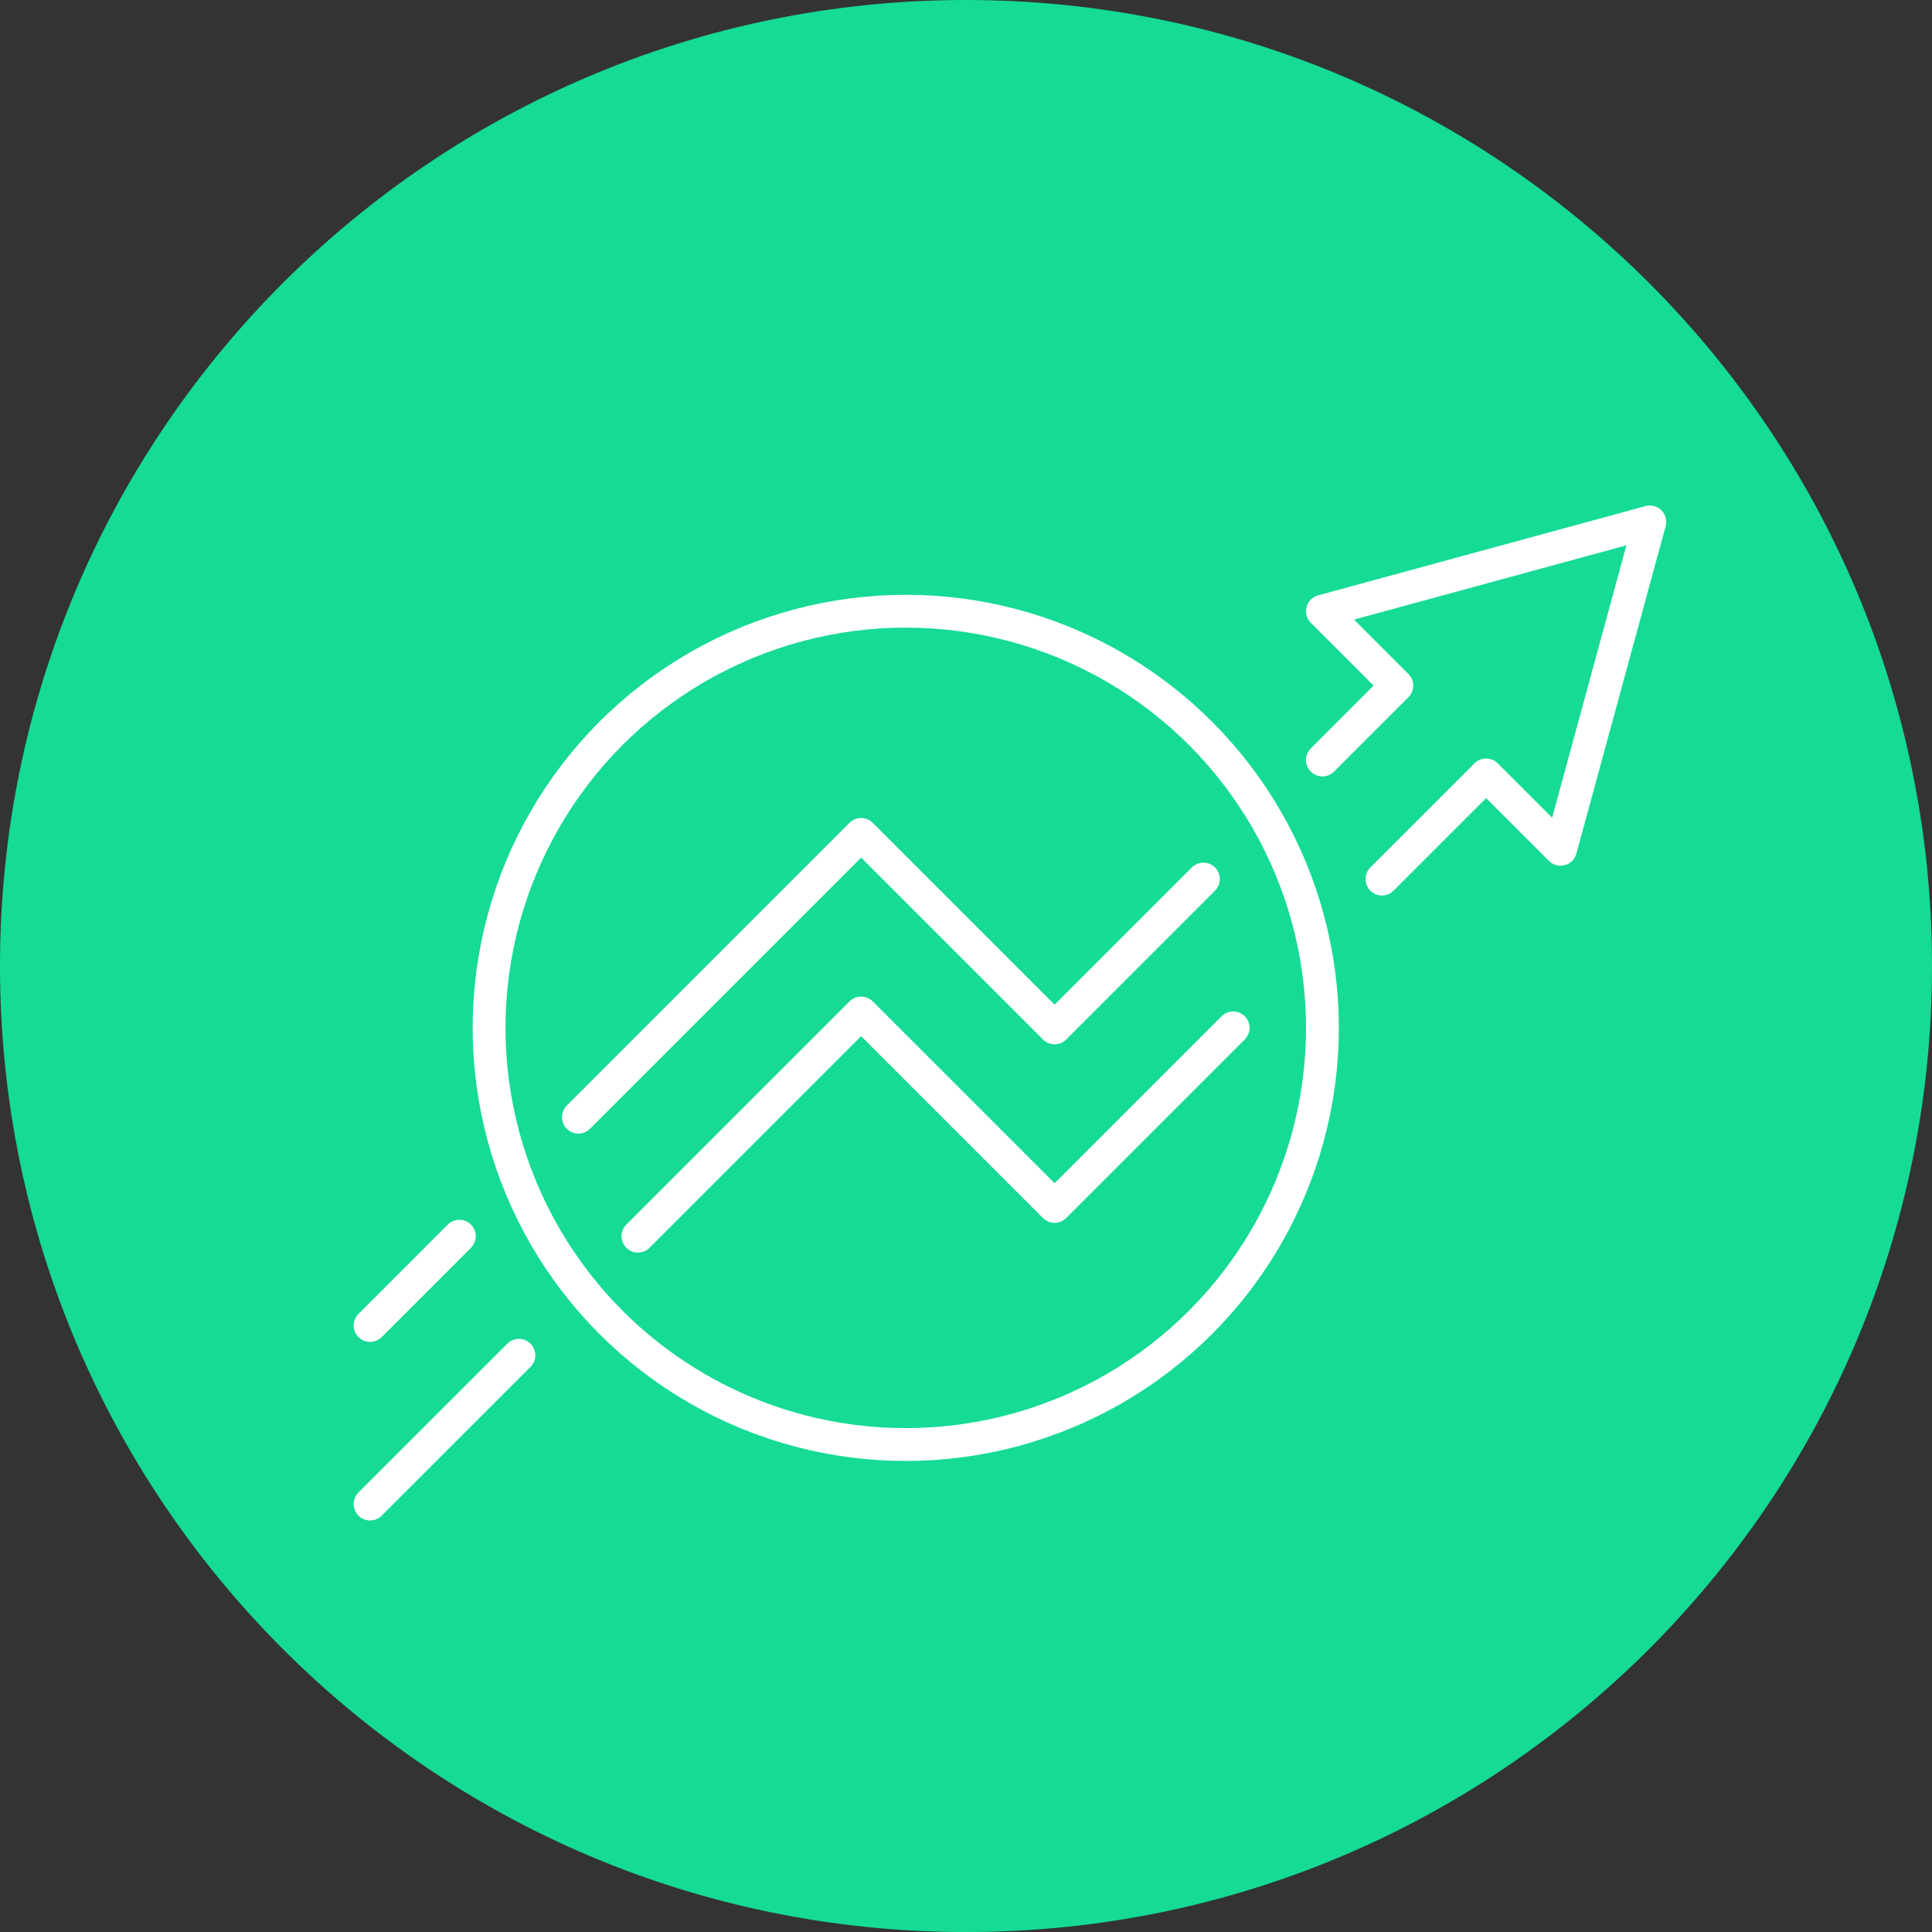
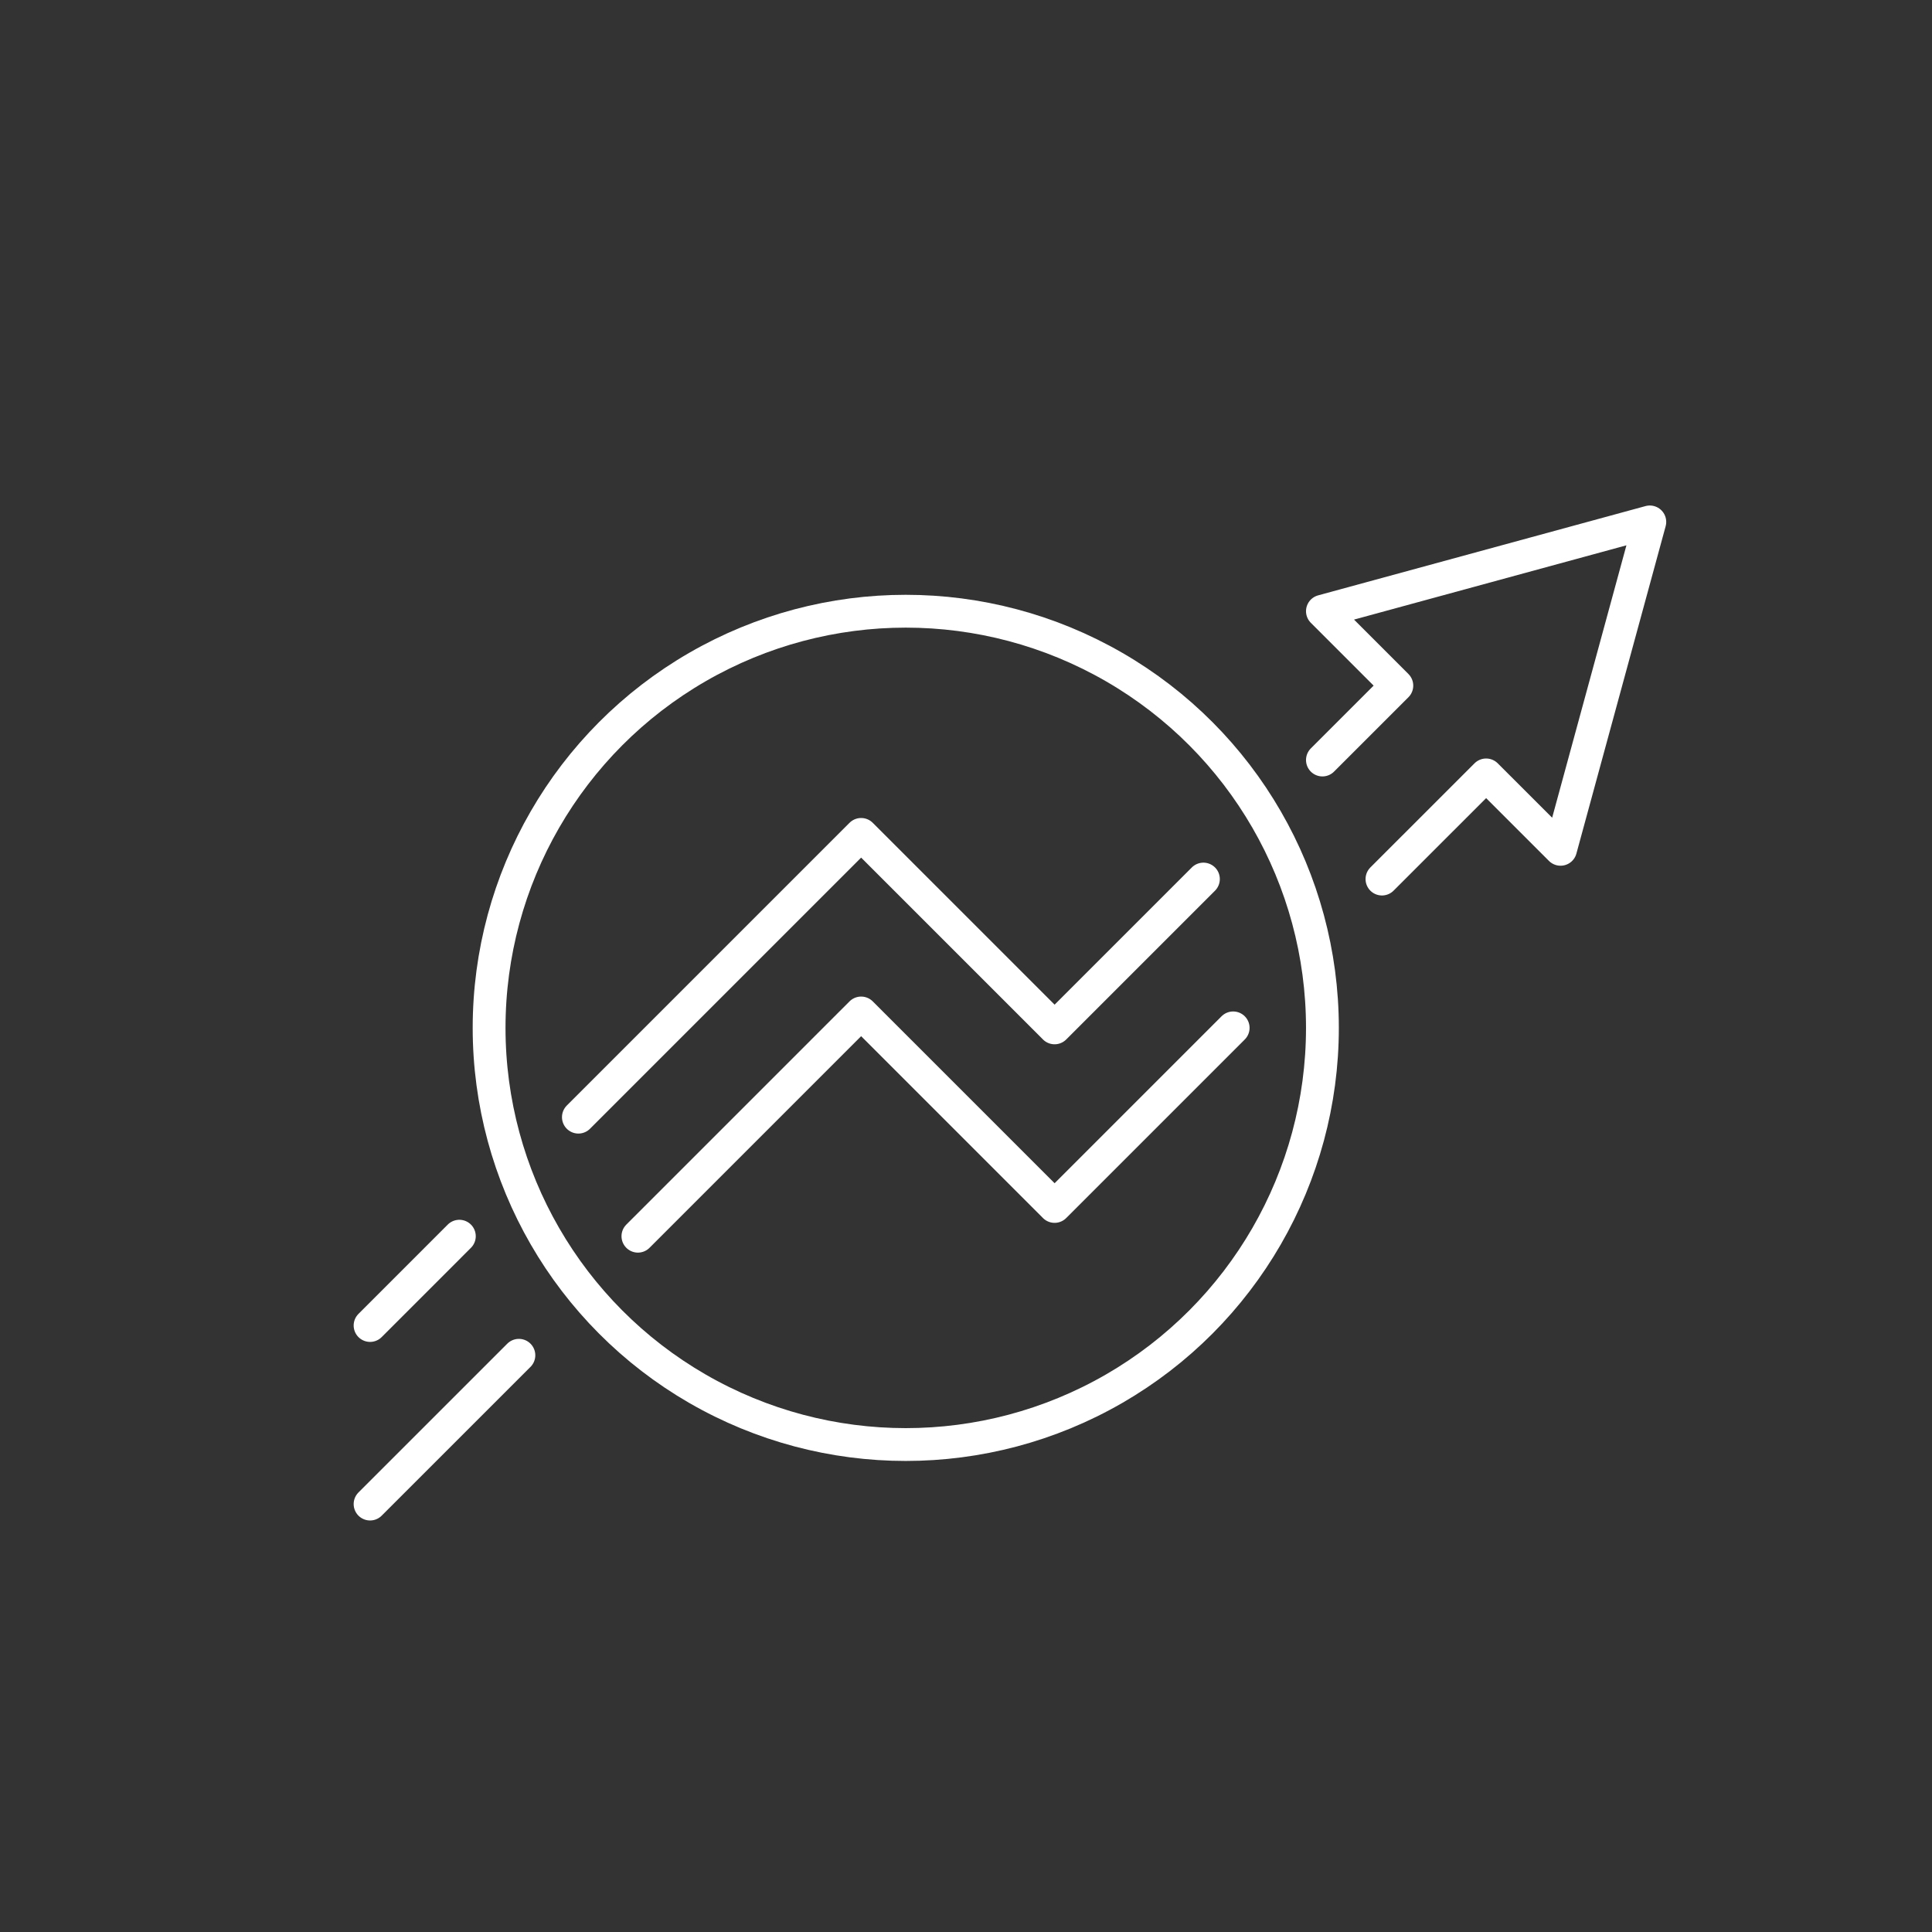
<svg xmlns="http://www.w3.org/2000/svg" version="1.1" id="Layer_1" x="0px" y="0px" width="117.725px" height="117.728px" viewBox="0 0 117.725 117.728" enable-background="new 0 0 117.725 117.728" xml:space="preserve">
  <rect x="0" y="0" width="117.725" height="117.728" fill="#333333" stroke="none" />
  <g>
-     <path fill="#15DB95" d="M117.725,58.862c0,32.508-26.354,58.865-58.863,58.865S0,91.37,0,58.862C0,26.356,26.352,0,58.861,0   S117.725,26.356,117.725,58.862z" />
-   </g>
+     </g>
  <g>
    <circle fill="none" stroke="#FFFFFF" stroke-width="2" stroke-linejoin="round" stroke-miterlimit="10" cx="55.192" cy="62.633" r="25.389" />
    <polyline fill="none" stroke="#FFFFFF" stroke-width="2" stroke-linecap="round" stroke-linejoin="round" stroke-miterlimit="10" points="   73.329,53.565 64.261,62.633 52.473,50.844 35.244,68.073  " />
    <polyline fill="none" stroke="#FFFFFF" stroke-width="2" stroke-linecap="round" stroke-linejoin="round" stroke-miterlimit="10" points="   84.209,53.565 90.556,47.219 95.091,51.752 100.53,31.803 80.581,37.243 85.115,41.778 80.581,46.311  " />
    <polyline fill="none" stroke="#FFFFFF" stroke-width="2" stroke-linecap="round" stroke-linejoin="round" stroke-miterlimit="10" points="   38.871,75.327 52.473,61.725 64.261,73.514 75.142,62.633  " />
    <line fill="none" stroke="#FFFFFF" stroke-width="2" stroke-linecap="round" stroke-miterlimit="10" x1="27.99" y1="75.327" x2="22.55" y2="80.768" />
    <line fill="none" stroke="#FFFFFF" stroke-width="2" stroke-linecap="round" stroke-miterlimit="10" x1="22.55" y1="91.649" x2="31.618" y2="82.583" />
  </g>
</svg>